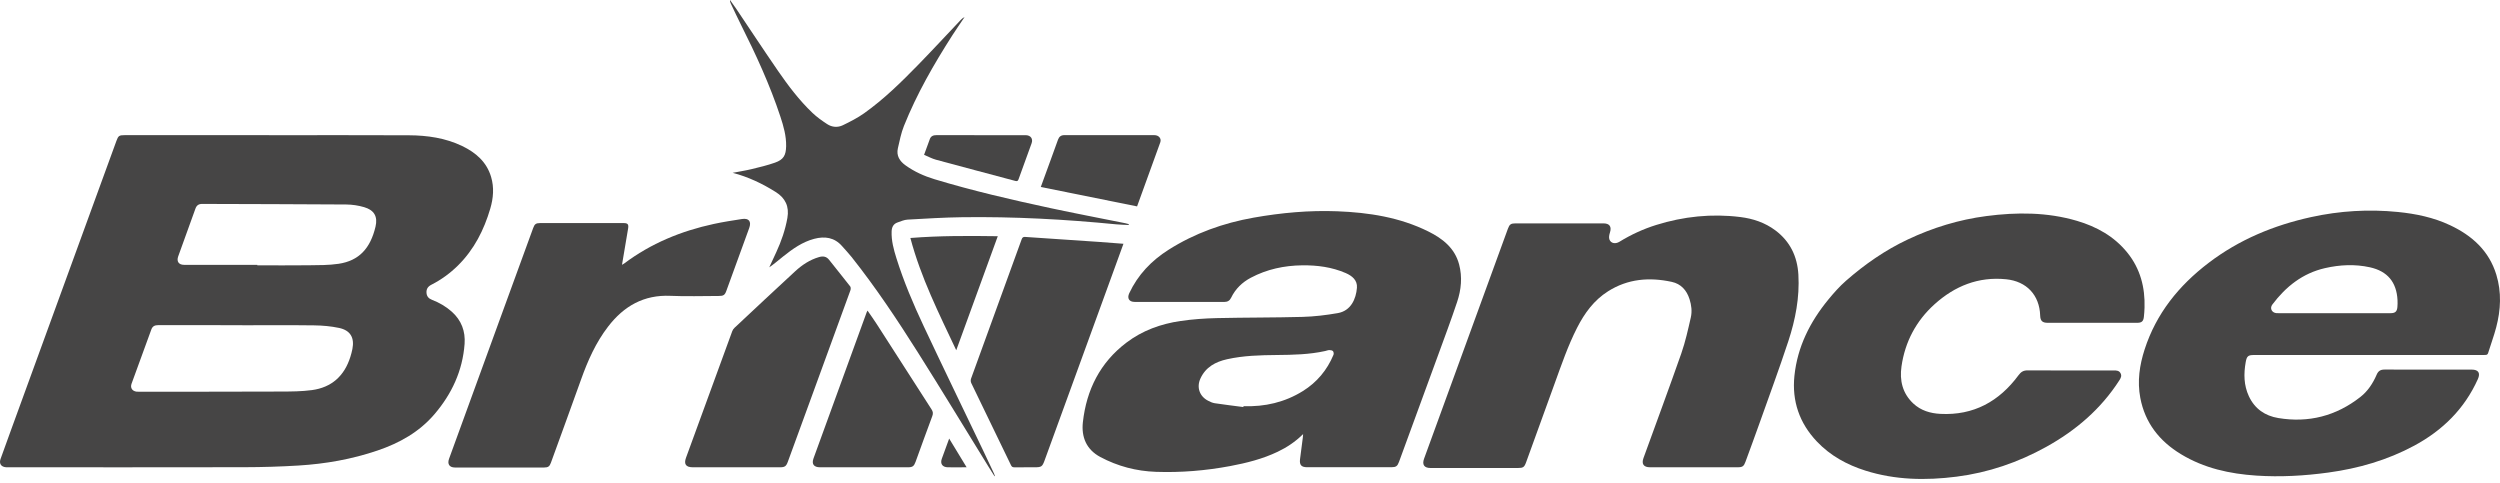
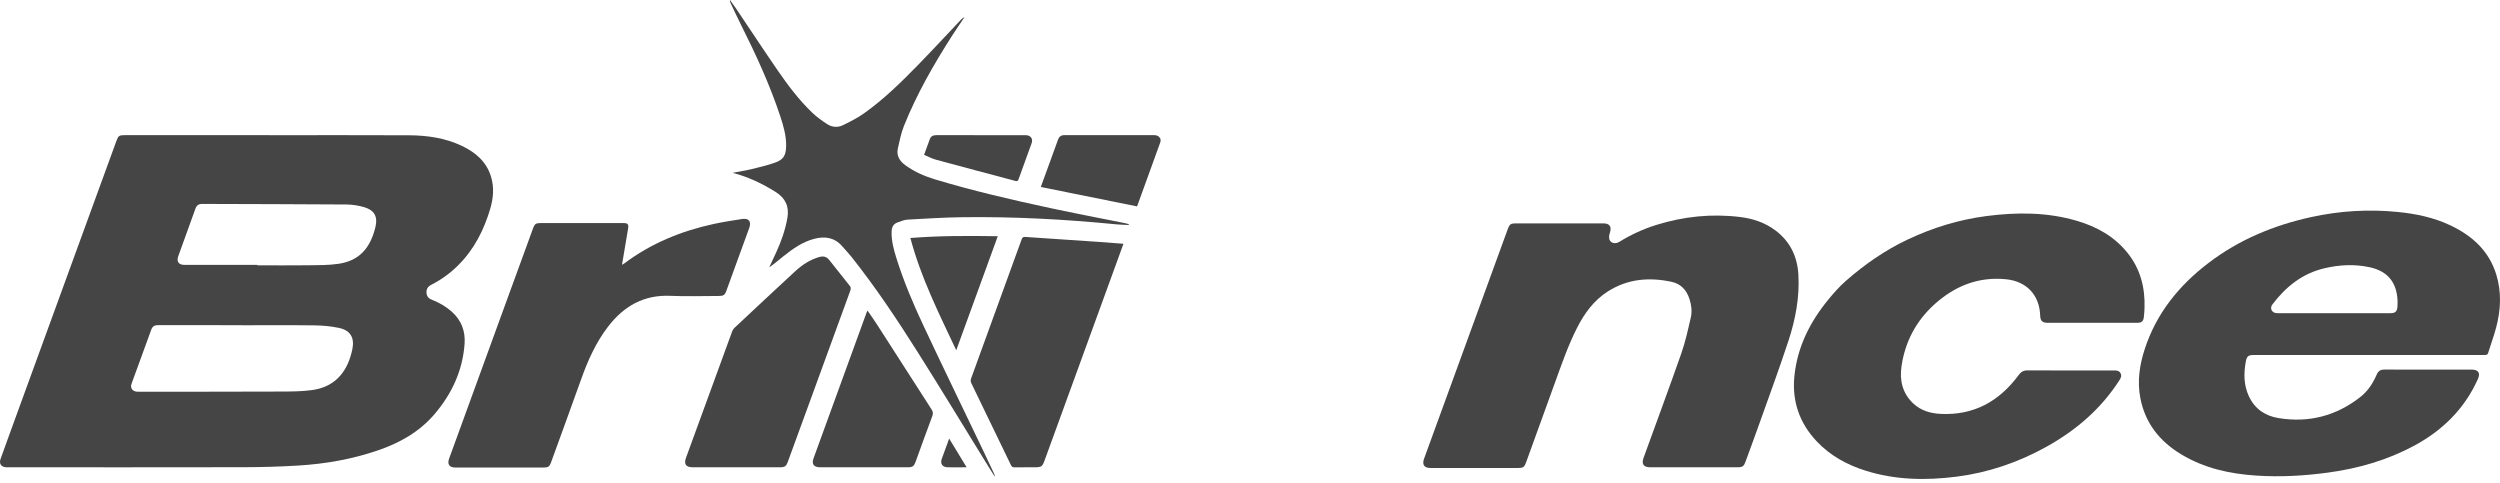
<svg xmlns="http://www.w3.org/2000/svg" width="1440" height="278" viewBox="0 0 1440 278" fill="none">
  <g clip-path="url(#clip0_153_483)">
    <path d="M154.977 77.879C181.834 77.879 208.692 77.781 235.538 77.922C246.113 77.977 256.537 79.458 266.208 84.107C274.039 87.875 280.312 93.243 282.882 101.933C284.69 108.03 284.166 114.15 282.403 120.15C278.777 132.476 273.103 143.692 263.855 152.86C259.313 157.357 254.206 161.092 248.51 163.989C246.55 164.98 245.548 166.373 245.657 168.562C245.765 170.686 246.887 171.96 248.846 172.711C253.051 174.322 256.905 176.566 260.272 179.571C265.794 184.515 268.136 190.841 267.603 198.093C266.468 213.566 260.206 226.959 250.21 238.633C241.441 248.88 230.081 255.207 217.448 259.496C202.702 264.516 187.498 267.195 172 268.142C161.566 268.783 151.1 269.089 140.644 269.111C95.588 269.208 50.521 269.154 5.464 269.154C4.8 269.154 4.136 269.188 3.471 269.134C0.651 268.937 -0.645 267.052 0.313 264.374C2.273 258.864 4.288 253.365 6.281 247.866C20.625 208.492 34.979 169.128 49.334 129.754C55.236 113.551 61.151 97.348 67.064 81.145C68.142 78.184 68.644 77.846 71.856 77.846C99.563 77.846 127.259 77.846 154.966 77.846V77.868L154.977 77.879ZM139.555 187.357C139.555 187.357 139.555 187.324 139.555 187.302C123.404 187.302 107.263 187.324 91.112 187.28C89.184 187.28 87.866 187.879 87.18 189.752C83.379 200.173 79.556 210.583 75.777 221.014C74.917 223.377 76.137 225.261 78.62 225.588C79.153 225.653 79.709 225.642 80.253 225.642C107.525 225.62 134.807 225.642 162.078 225.533C167.927 225.511 173.819 225.479 179.602 224.706C191.027 223.192 198.367 216.517 201.809 205.563C202.277 204.071 202.68 202.547 202.985 201.011C204.259 194.521 201.841 190.286 195.318 188.892C190.623 187.89 185.744 187.476 180.93 187.411C167.142 187.226 153.354 187.346 139.566 187.346L139.555 187.357ZM148.214 152.555C148.214 152.642 148.214 152.741 148.214 152.828C158.07 152.828 167.927 152.915 177.783 152.795C183.522 152.719 189.317 152.795 194.969 151.956C206.873 150.203 213.353 142.995 216.294 130.571C217.677 124.734 215.553 121.043 209.781 119.333C206.47 118.353 202.898 117.819 199.445 117.787C171.76 117.591 144.064 117.558 116.379 117.46C114.43 117.46 113.232 118.309 112.578 120.15C109.278 129.34 105.934 138.509 102.634 147.699C101.6 150.574 102.961 152.534 105.967 152.545C120.049 152.555 134.132 152.545 148.225 152.545L148.214 152.555Z" fill="#464545" />
-     <path d="M750.6 250.033C746.024 254.551 741.2 257.7 735.94 260.215C727.259 264.362 718.013 266.681 708.625 268.447C694.499 271.093 680.232 272.28 665.866 271.778C654.529 271.387 643.791 268.578 633.761 263.219C625.7 258.906 622.792 251.688 623.74 243.151C625.81 224.542 633.65 208.851 648.823 197.352C658.026 190.372 668.644 186.55 679.961 184.895C686.876 183.882 693.899 183.392 700.892 183.229C717.337 182.848 733.795 182.979 750.229 182.532C757.024 182.347 763.854 181.519 770.552 180.354C778.111 179.048 781.084 172.209 781.595 165.763C781.943 161.408 778.796 158.87 775.105 157.27C767.143 153.829 758.736 152.74 750.132 152.827C739.697 152.947 729.744 155.07 720.486 159.97C715.509 162.605 711.598 166.384 709.116 171.523C708.32 173.168 707.067 173.919 705.227 173.919C687.986 173.897 670.758 173.919 653.516 173.897C650.381 173.897 649.094 171.807 650.435 168.921C655.422 158.261 663.253 150.105 673.098 143.865C688.14 134.338 704.597 128.468 722.087 125.365C738.031 122.545 754.074 121.075 770.269 121.695C788.467 122.403 806.285 125.147 822.763 133.347C830.878 137.376 837.945 142.842 840.452 152.315C842.378 159.622 841.65 166.885 839.308 173.897C835.931 184.013 832.196 194.02 828.536 204.038C820.988 224.716 813.408 245.373 805.828 266.04C804.913 268.544 804.097 269.122 801.384 269.122C785.232 269.122 769.091 269.122 752.942 269.122C749.587 269.122 748.421 267.848 748.814 264.516C749.304 260.324 749.892 256.142 750.437 251.95C750.491 251.493 750.512 251.023 750.6 249.999V250.033ZM716.216 234.472L716.25 233.95C728.534 234.397 740.079 231.717 750.491 225.228C758.516 220.23 764.43 213.174 768.079 204.386C768.33 203.798 768.199 202.731 767.796 202.274C767.382 201.806 766.435 201.642 765.716 201.642C764.9 201.642 764.082 202.023 763.255 202.198C754.106 204.212 744.806 204.397 735.483 204.484C725.867 204.571 716.25 204.811 706.817 206.913C700.118 208.404 694.444 211.453 691.44 218.041C689.13 223.104 690.938 228.288 695.839 230.815C697.06 231.445 698.378 232.067 699.716 232.261C705.193 233.089 710.705 233.744 716.194 234.461L716.216 234.472Z" fill="#464545" />
    <path d="M1364.34 204.484C1342.32 204.484 1320.31 204.484 1298.29 204.484C1294.88 204.484 1294.14 205.181 1293.53 208.568C1292.33 215.308 1292.41 221.907 1295.36 228.245C1298.73 235.475 1304.66 239.526 1312.28 240.789C1329.75 243.696 1345.62 239.611 1359.57 228.668C1363.88 225.293 1366.83 220.752 1368.98 215.754C1369.89 213.653 1371.25 212.858 1373.45 212.869C1390.2 212.902 1406.96 212.88 1423.71 212.891C1427.58 212.891 1428.82 214.872 1427.24 218.389C1419.56 235.475 1406.98 247.866 1390.63 256.687C1375.12 265.038 1358.5 269.819 1341.11 272.192C1327.36 274.077 1313.55 274.85 1299.68 273.946C1284.32 272.933 1269.53 269.699 1256.2 261.587C1243.84 254.083 1235.51 243.553 1232.8 229.104C1231.02 219.609 1232.37 210.332 1235.31 201.25C1242 180.583 1254.98 164.533 1272.05 151.499C1289.71 138.029 1309.7 129.753 1331.27 125.027C1347.75 121.423 1364.41 120.421 1381.2 122.098C1391.59 123.144 1401.76 125.245 1411.26 129.731C1423.91 135.688 1433.66 144.421 1437.88 158.206C1440.97 168.322 1440.45 178.503 1437.8 188.597C1436.51 193.541 1434.68 198.354 1433.19 203.254C1432.78 204.56 1431.91 204.463 1430.94 204.463C1420.72 204.463 1410.5 204.463 1400.27 204.463C1388.29 204.463 1376.32 204.463 1364.34 204.463V204.484ZM1344.58 180.387C1355.39 180.387 1366.22 180.387 1377.03 180.387C1379.63 180.387 1380.68 179.44 1380.9 176.87C1381.01 175.552 1381.04 174.213 1380.97 172.895C1380.45 162.518 1375.17 156.181 1365.06 153.959C1356.42 152.065 1347.76 152.479 1339.19 154.439C1326.32 157.389 1316.65 165.077 1308.88 175.4C1307.24 177.567 1308.52 180.104 1311.22 180.376C1311.7 180.42 1312.19 180.387 1312.67 180.387C1323.31 180.387 1333.94 180.387 1344.58 180.387Z" fill="#464545" />
    <path d="M849.239 269.568C840.832 269.568 832.423 269.568 824.016 269.568C820.324 269.568 819.006 267.662 820.279 264.168C836.365 220.035 852.452 175.913 868.538 131.78C869.474 129.221 870.258 128.665 872.937 128.665C889.819 128.665 906.69 128.665 923.57 128.665C927.153 128.665 928.417 130.582 927.318 133.99C926.913 135.231 926.608 136.789 927.024 137.932C927.852 140.208 930.487 140.676 932.807 139.249C939.471 135.155 946.529 131.899 954 129.569C969.792 124.647 985.922 122.97 1002.37 125.007C1009.72 125.91 1016.63 128.208 1022.64 132.716C1031.11 139.075 1035.26 147.721 1035.87 158.185C1036.63 171.35 1034.16 184.09 1030.1 196.46C1024.8 212.554 1018.92 228.442 1013.25 244.405C1010.69 251.624 1008.02 258.8 1005.39 265.997C1004.47 268.555 1003.67 269.145 1001.01 269.145C984.125 269.145 967.254 269.145 950.374 269.145C946.748 269.145 945.407 267.237 946.637 263.852C953.914 243.784 961.351 223.781 968.409 203.636C970.774 196.896 972.309 189.84 973.909 182.86C974.705 179.375 974.28 175.782 973.168 172.308C971.513 167.136 968.224 163.488 962.886 162.345C950.037 159.579 937.642 160.559 926.249 167.779C918.136 172.918 912.712 180.344 908.411 188.783C903.128 199.139 899.404 210.104 895.451 220.982C889.971 236.052 884.527 251.145 879.059 266.216C878.003 269.134 877.359 269.568 874.278 269.568C865.936 269.568 857.581 269.568 849.239 269.568Z" fill="#464545" />
    <path d="M1205.11 185.941C1196.59 185.941 1188.06 185.941 1179.53 185.941C1176.38 185.941 1175.24 184.831 1175.14 181.76C1174.77 169.945 1167.29 162.029 1155.52 160.853C1139.55 159.252 1126 164.73 1114.36 175.194C1103.71 184.776 1097.29 196.863 1095.26 211.051C1094.09 219.131 1095.83 226.591 1102.07 232.426C1106.44 236.51 1111.89 238.088 1117.66 238.393C1136.79 239.385 1151.51 231.228 1162.67 216.126C1164.08 214.231 1165.45 213.327 1167.87 213.338C1184.44 213.436 1201.01 213.393 1217.58 213.371C1219.16 213.371 1220.67 213.447 1221.47 215.058C1222.24 216.561 1221.55 217.813 1220.73 219.087C1210.13 235.584 1195.71 247.922 1178.69 257.363C1162.53 266.324 1145.29 272.237 1126.93 274.567C1109.26 276.809 1091.68 276.515 1074.52 271.093C1063.88 267.728 1054.27 262.491 1046.53 254.325C1036.48 243.729 1032.09 231.066 1033.58 216.529C1035.31 199.77 1042.58 185.375 1053.14 172.526C1056.28 168.704 1059.6 164.958 1063.3 161.713C1074.1 152.262 1085.81 144.106 1098.87 137.943C1113.3 131.137 1128.36 126.509 1144.17 124.451C1161.69 122.165 1179.17 122.165 1196.29 127.195C1207.68 130.549 1217.81 136.157 1225.39 145.576C1232.81 154.799 1235.61 165.525 1235.25 177.197C1235.2 179.005 1235.06 180.813 1234.86 182.609C1234.57 185.092 1233.58 185.93 1231.04 185.941C1222.4 185.952 1213.75 185.941 1205.1 185.941H1205.11Z" fill="#464545" />
    <path d="M358.271 152.533C358.805 152.217 359.175 152.054 359.49 151.803C374.923 140.196 392.338 133.063 411.103 129.002C416.472 127.837 421.907 127.009 427.341 126.16C431.349 125.528 432.929 127.532 431.535 131.376C427.156 143.452 422.757 155.527 418.355 167.592C417.496 169.966 416.723 170.478 413.968 170.478C404.71 170.478 395.442 170.816 386.205 170.402C370.849 169.716 359.358 176.293 350.266 188.118C343.175 197.33 338.559 207.751 334.691 218.596C328.974 234.614 323.114 250.577 317.32 266.552C316.547 268.686 315.709 269.285 313.421 269.285C296.301 269.285 279.191 269.285 262.069 269.285C258.879 269.285 257.539 267.314 258.66 264.242C268.277 237.837 277.893 211.442 287.512 185.037C294.034 167.135 300.569 149.244 307.105 131.343C307.932 129.056 308.705 128.501 311.124 128.49C327.154 128.49 343.175 128.49 359.207 128.49C361.614 128.49 362.191 129.23 361.789 131.637C360.622 138.53 359.469 145.423 358.271 152.522V152.533Z" fill="#464545" />
    <path d="M572.835 274.305C571.625 272.388 570.395 270.471 569.209 268.543C555.735 246.713 542.45 224.759 528.748 203.069C516.812 184.176 504.438 165.567 490.519 148.036C488.799 145.858 486.862 143.854 485.031 141.764C480.632 136.733 475.089 135.96 468.989 137.561C462.172 139.357 456.563 143.364 451.149 147.676C448.513 149.778 445.965 151.999 443.09 153.992C444.439 151.085 445.791 148.188 447.13 145.27C450.048 138.943 452.315 132.432 453.534 125.539C454.7 118.973 452.379 114.095 446.836 110.61C439.125 105.765 431 101.888 422.014 99.547C425.674 98.839 429.357 98.273 432.971 97.402C437.481 96.313 442.023 95.224 446.379 93.689C451.334 91.947 452.718 89.464 452.815 84.183C452.914 78.281 451.334 72.717 449.514 67.207C443.449 48.837 435.368 31.317 426.698 14.058C424.695 10.072 422.833 6.011 420.916 1.982C420.642 1.394 420.414 0.784 420.491 0C421.689 1.677 422.91 3.332 424.062 5.052C432.078 16.976 439.975 28.986 448.133 40.823C454.067 49.425 460.386 57.788 467.986 65.029C470.547 67.468 473.486 69.548 476.449 71.486C479.237 73.316 482.515 73.566 485.49 72.129C489.703 70.082 493.94 67.936 497.742 65.236C509.111 57.156 519.044 47.4 528.76 37.447C537.113 28.889 545.226 20.09 553.459 11.412C554.058 10.78 554.734 10.214 555.604 9.822C553.274 13.296 550.868 16.726 548.612 20.253C537.917 36.946 528.061 54.096 520.678 72.532C519.032 76.626 518.185 81.068 517.181 85.391C516.202 89.638 518.194 92.796 521.517 95.192C526.603 98.861 532.266 101.409 538.256 103.228C560.234 109.881 582.594 115.042 605.03 119.866C619.373 122.947 633.792 125.681 648.18 128.577C648.854 128.708 649.507 128.915 650.172 129.089C650.151 129.263 650.129 129.426 650.106 129.601C647.744 129.481 645.359 129.448 643.006 129.22C613.491 126.323 583.923 124.722 554.266 125.114C543.756 125.256 533.247 125.909 522.746 126.497C520.818 126.606 518.912 127.466 517.041 128.109C514.599 128.936 513.675 130.798 513.577 133.281C513.381 138.628 514.764 143.691 516.333 148.711C520.547 162.148 526.036 175.095 532.015 187.802C543.232 211.66 554.745 235.376 566.125 259.146C568.282 263.666 570.418 268.195 572.541 272.725C572.758 273.193 572.9 273.694 573.074 274.185C572.988 274.228 572.9 274.271 572.803 274.316L572.835 274.305Z" fill="#464545" />
    <path d="M647.112 140.402C645.087 145.977 643.138 151.346 641.187 156.714C628.031 192.855 614.865 228.995 601.708 265.135C600.368 268.815 599.911 269.154 595.892 269.154C592.026 269.154 588.149 269.12 584.282 269.174C583.303 269.186 582.789 268.892 582.344 267.988C574.708 252.189 567.031 236.4 559.417 220.589C559.08 219.881 559.058 218.803 559.331 218.063C569.025 191.308 578.77 164.587 588.475 137.844C588.877 136.722 589.411 136.395 590.555 136.471C604.778 137.451 619.013 138.388 633.248 139.357C637.767 139.662 642.277 140.043 647.112 140.413V140.402Z" fill="#464545" />
    <path d="M424.106 269.154C415.765 269.154 407.421 269.154 399.079 269.154C395.071 269.154 393.796 267.345 395.148 263.643C404.014 239.351 412.878 215.068 421.766 190.786C422.026 190.089 422.483 189.381 423.028 188.869C434.672 177.97 446.28 167.048 458.022 156.257C461.987 152.609 466.463 149.614 471.755 148.079C474.02 147.426 475.98 147.633 477.572 149.669C481.6 154.798 485.728 159.839 489.724 164.979C490.107 165.469 490.075 166.569 489.835 167.233C481.873 189.152 473.857 211.061 465.853 232.971C461.822 244.012 457.782 255.041 453.752 266.082C452.847 268.555 452.02 269.154 449.298 269.154C440.891 269.154 432.493 269.154 424.086 269.154H424.106Z" fill="#464545" />
    <path d="M499.682 178.896C501.542 181.607 503.373 184.133 505.062 186.768C515.583 203.112 526.058 219.49 536.591 235.835C537.418 237.107 537.56 238.185 537.004 239.666C533.726 248.422 530.568 257.221 527.376 266.008C526.452 268.544 525.645 269.154 522.977 269.154C506.095 269.154 489.227 269.154 472.344 269.154C468.773 269.154 467.389 267.303 468.576 264.046C478.769 235.998 488.987 207.947 499.191 179.908C499.288 179.636 499.442 179.386 499.682 178.906V178.896Z" fill="#464545" />
    <path d="M654.973 118.887C636.361 115.141 618.042 111.438 599.496 107.703C601.401 102.499 603.187 97.599 604.973 92.698C606.454 88.626 607.957 84.553 609.406 80.459C610.025 78.706 611.192 77.835 613.066 77.835C630.348 77.835 647.644 77.835 664.929 77.846C667.445 77.846 669.111 79.784 668.326 81.984C663.905 94.343 659.395 106.669 654.964 118.865L654.973 118.887Z" fill="#464545" />
    <path d="M550.789 201.729C540.89 180.659 530.435 159.98 524.379 137.081C541.37 135.731 557.881 135.829 574.718 136.057C566.681 158.118 558.74 179.929 550.801 201.729H550.789Z" fill="#464545" />
    <path d="M532.265 89.181C533.451 85.914 534.487 82.964 535.608 80.046C536.25 78.358 537.622 77.835 539.377 77.846C554.984 77.878 570.591 77.868 586.198 77.868C587.767 77.868 589.345 77.835 590.914 77.868C593.669 77.933 595.127 79.926 594.214 82.496C591.752 89.366 589.236 96.216 586.752 103.076C586.438 103.958 586.132 104.556 584.966 104.252C569.687 100.168 554.396 96.15 539.137 92.001C536.84 91.381 534.693 90.194 532.265 89.181Z" fill="#464545" />
    <path d="M546.719 252.613C550.117 258.2 553.329 263.48 556.781 269.164C555.768 269.164 555.095 269.164 554.407 269.164C551.566 269.164 548.722 269.219 545.88 269.153C542.842 269.088 541.459 267.128 542.46 264.298C543.801 260.497 545.216 256.729 546.719 252.625V252.613Z" fill="#464545" />
  </g>
  <defs>
    <clipPath id="clip0_153_483">
      <rect width="1440" height="278" fill="white" />
    </clipPath>
  </defs>
</svg>